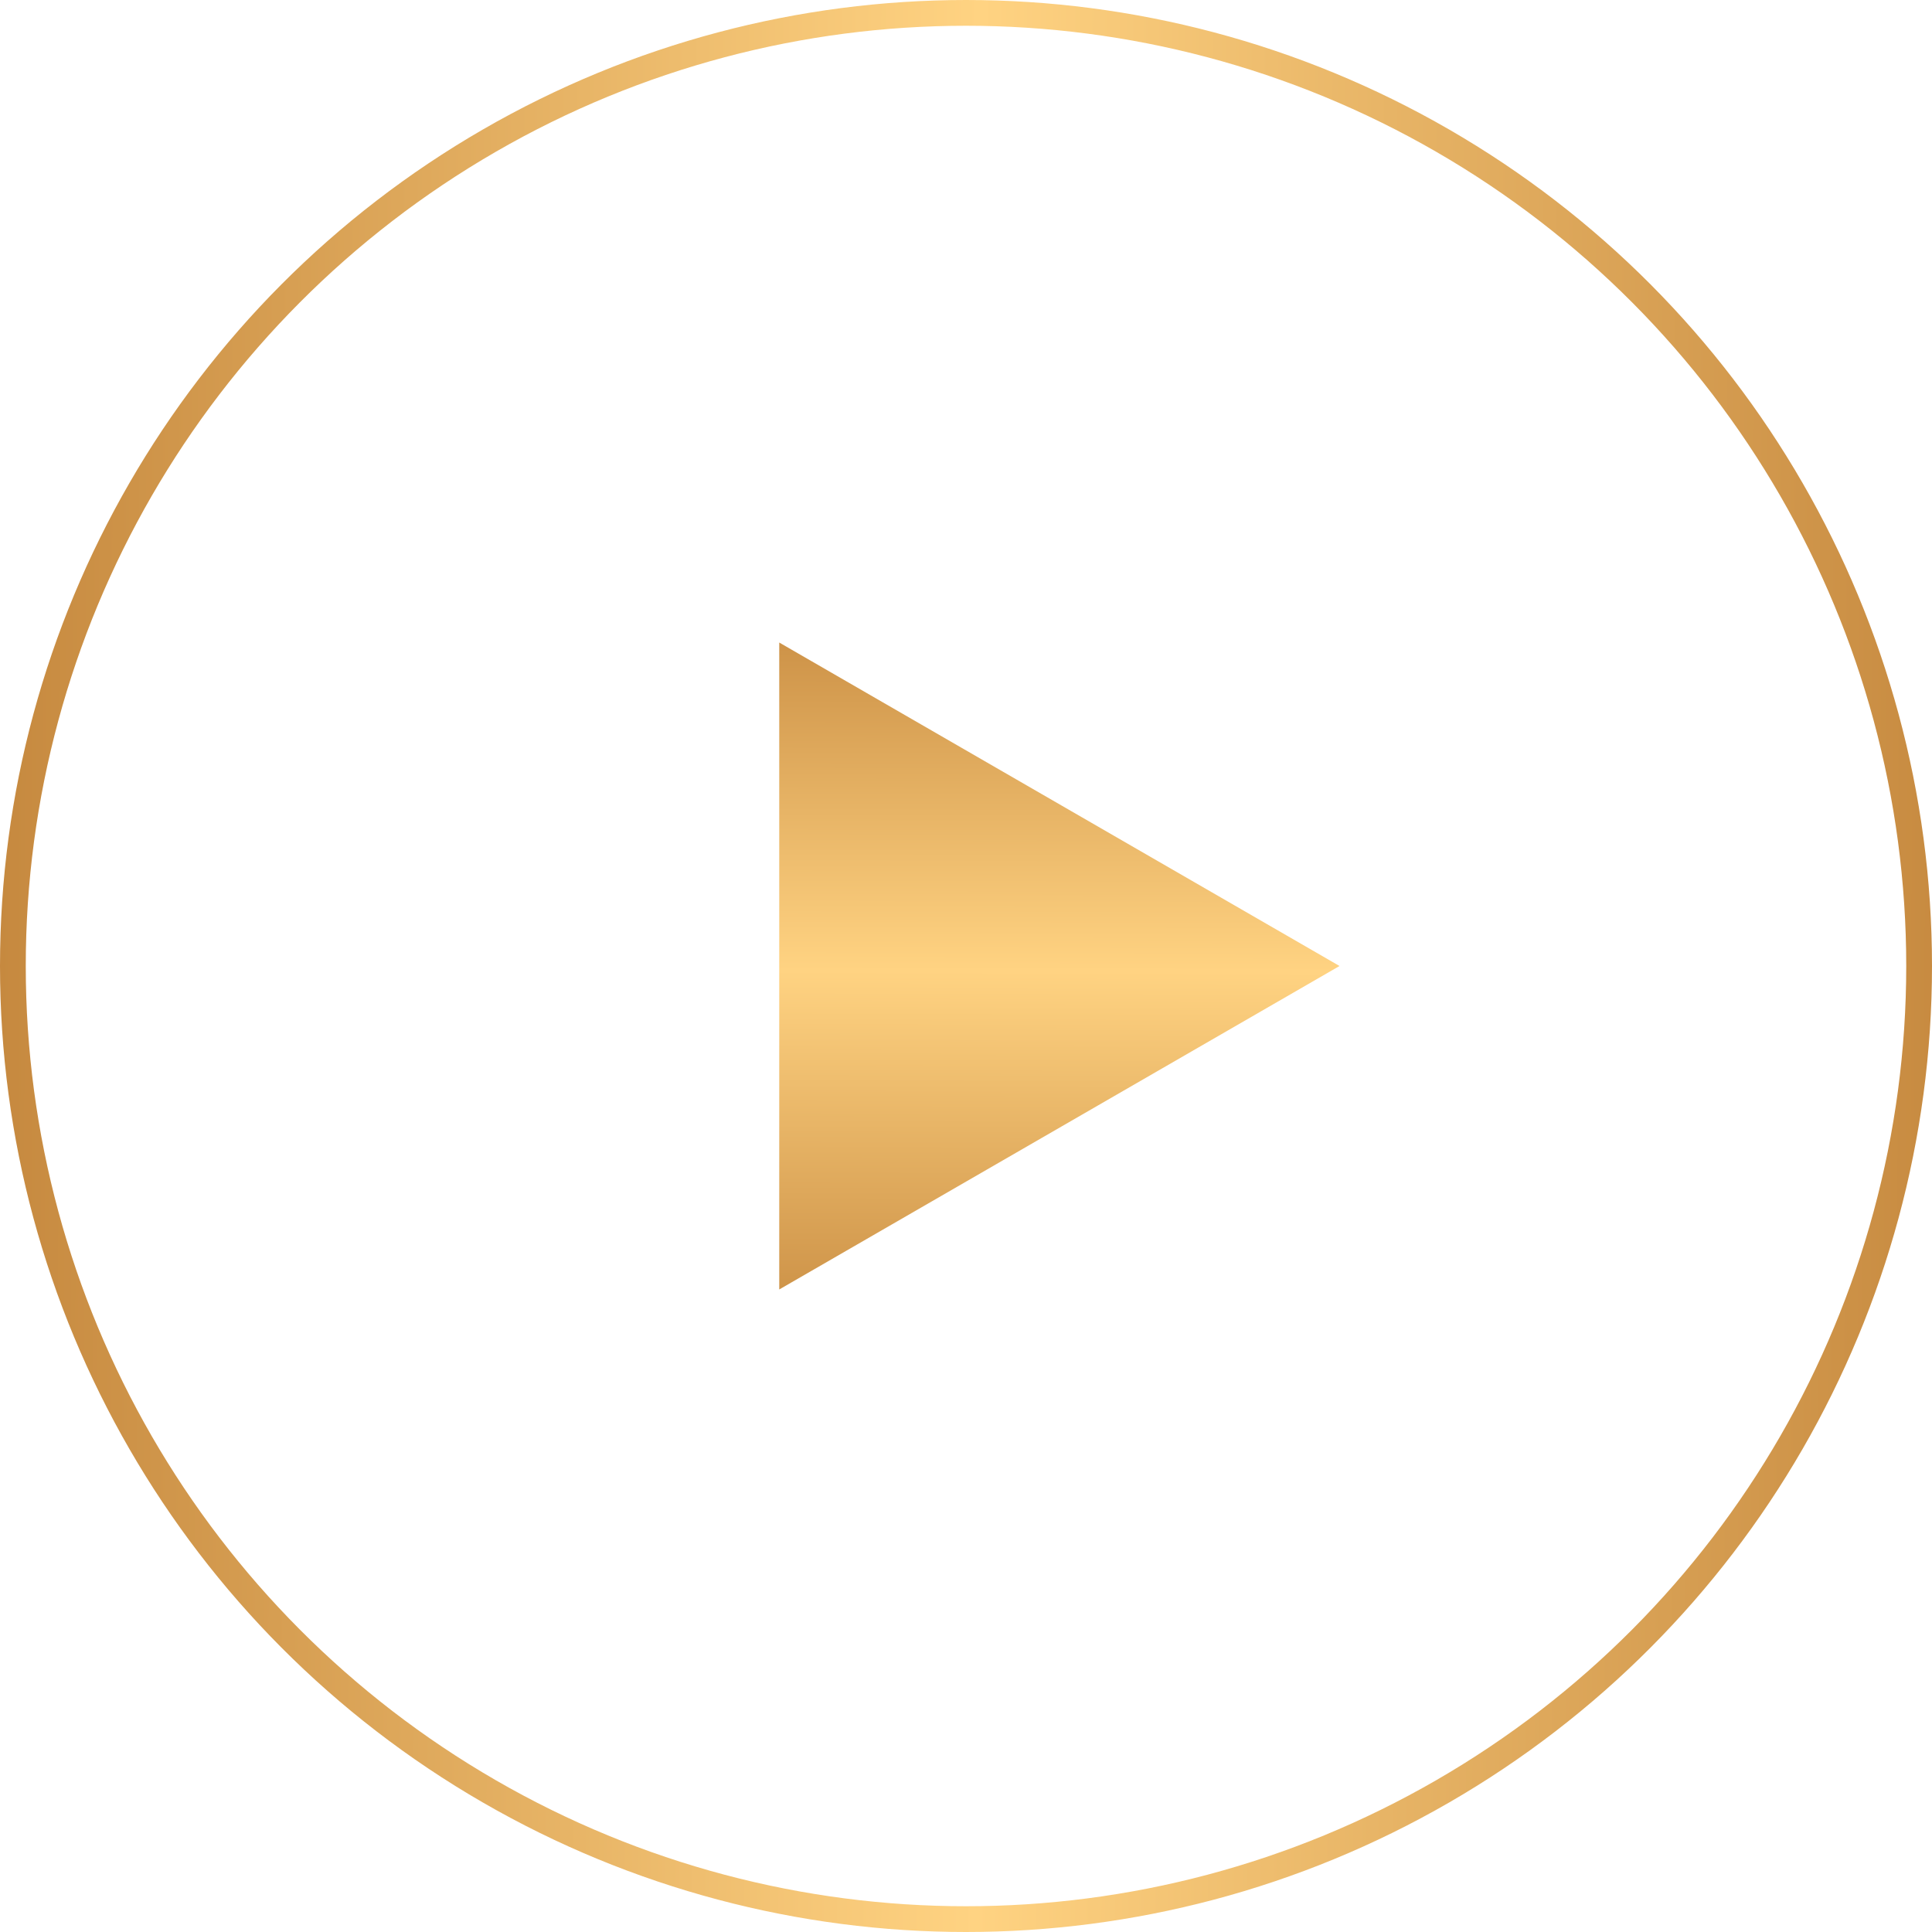
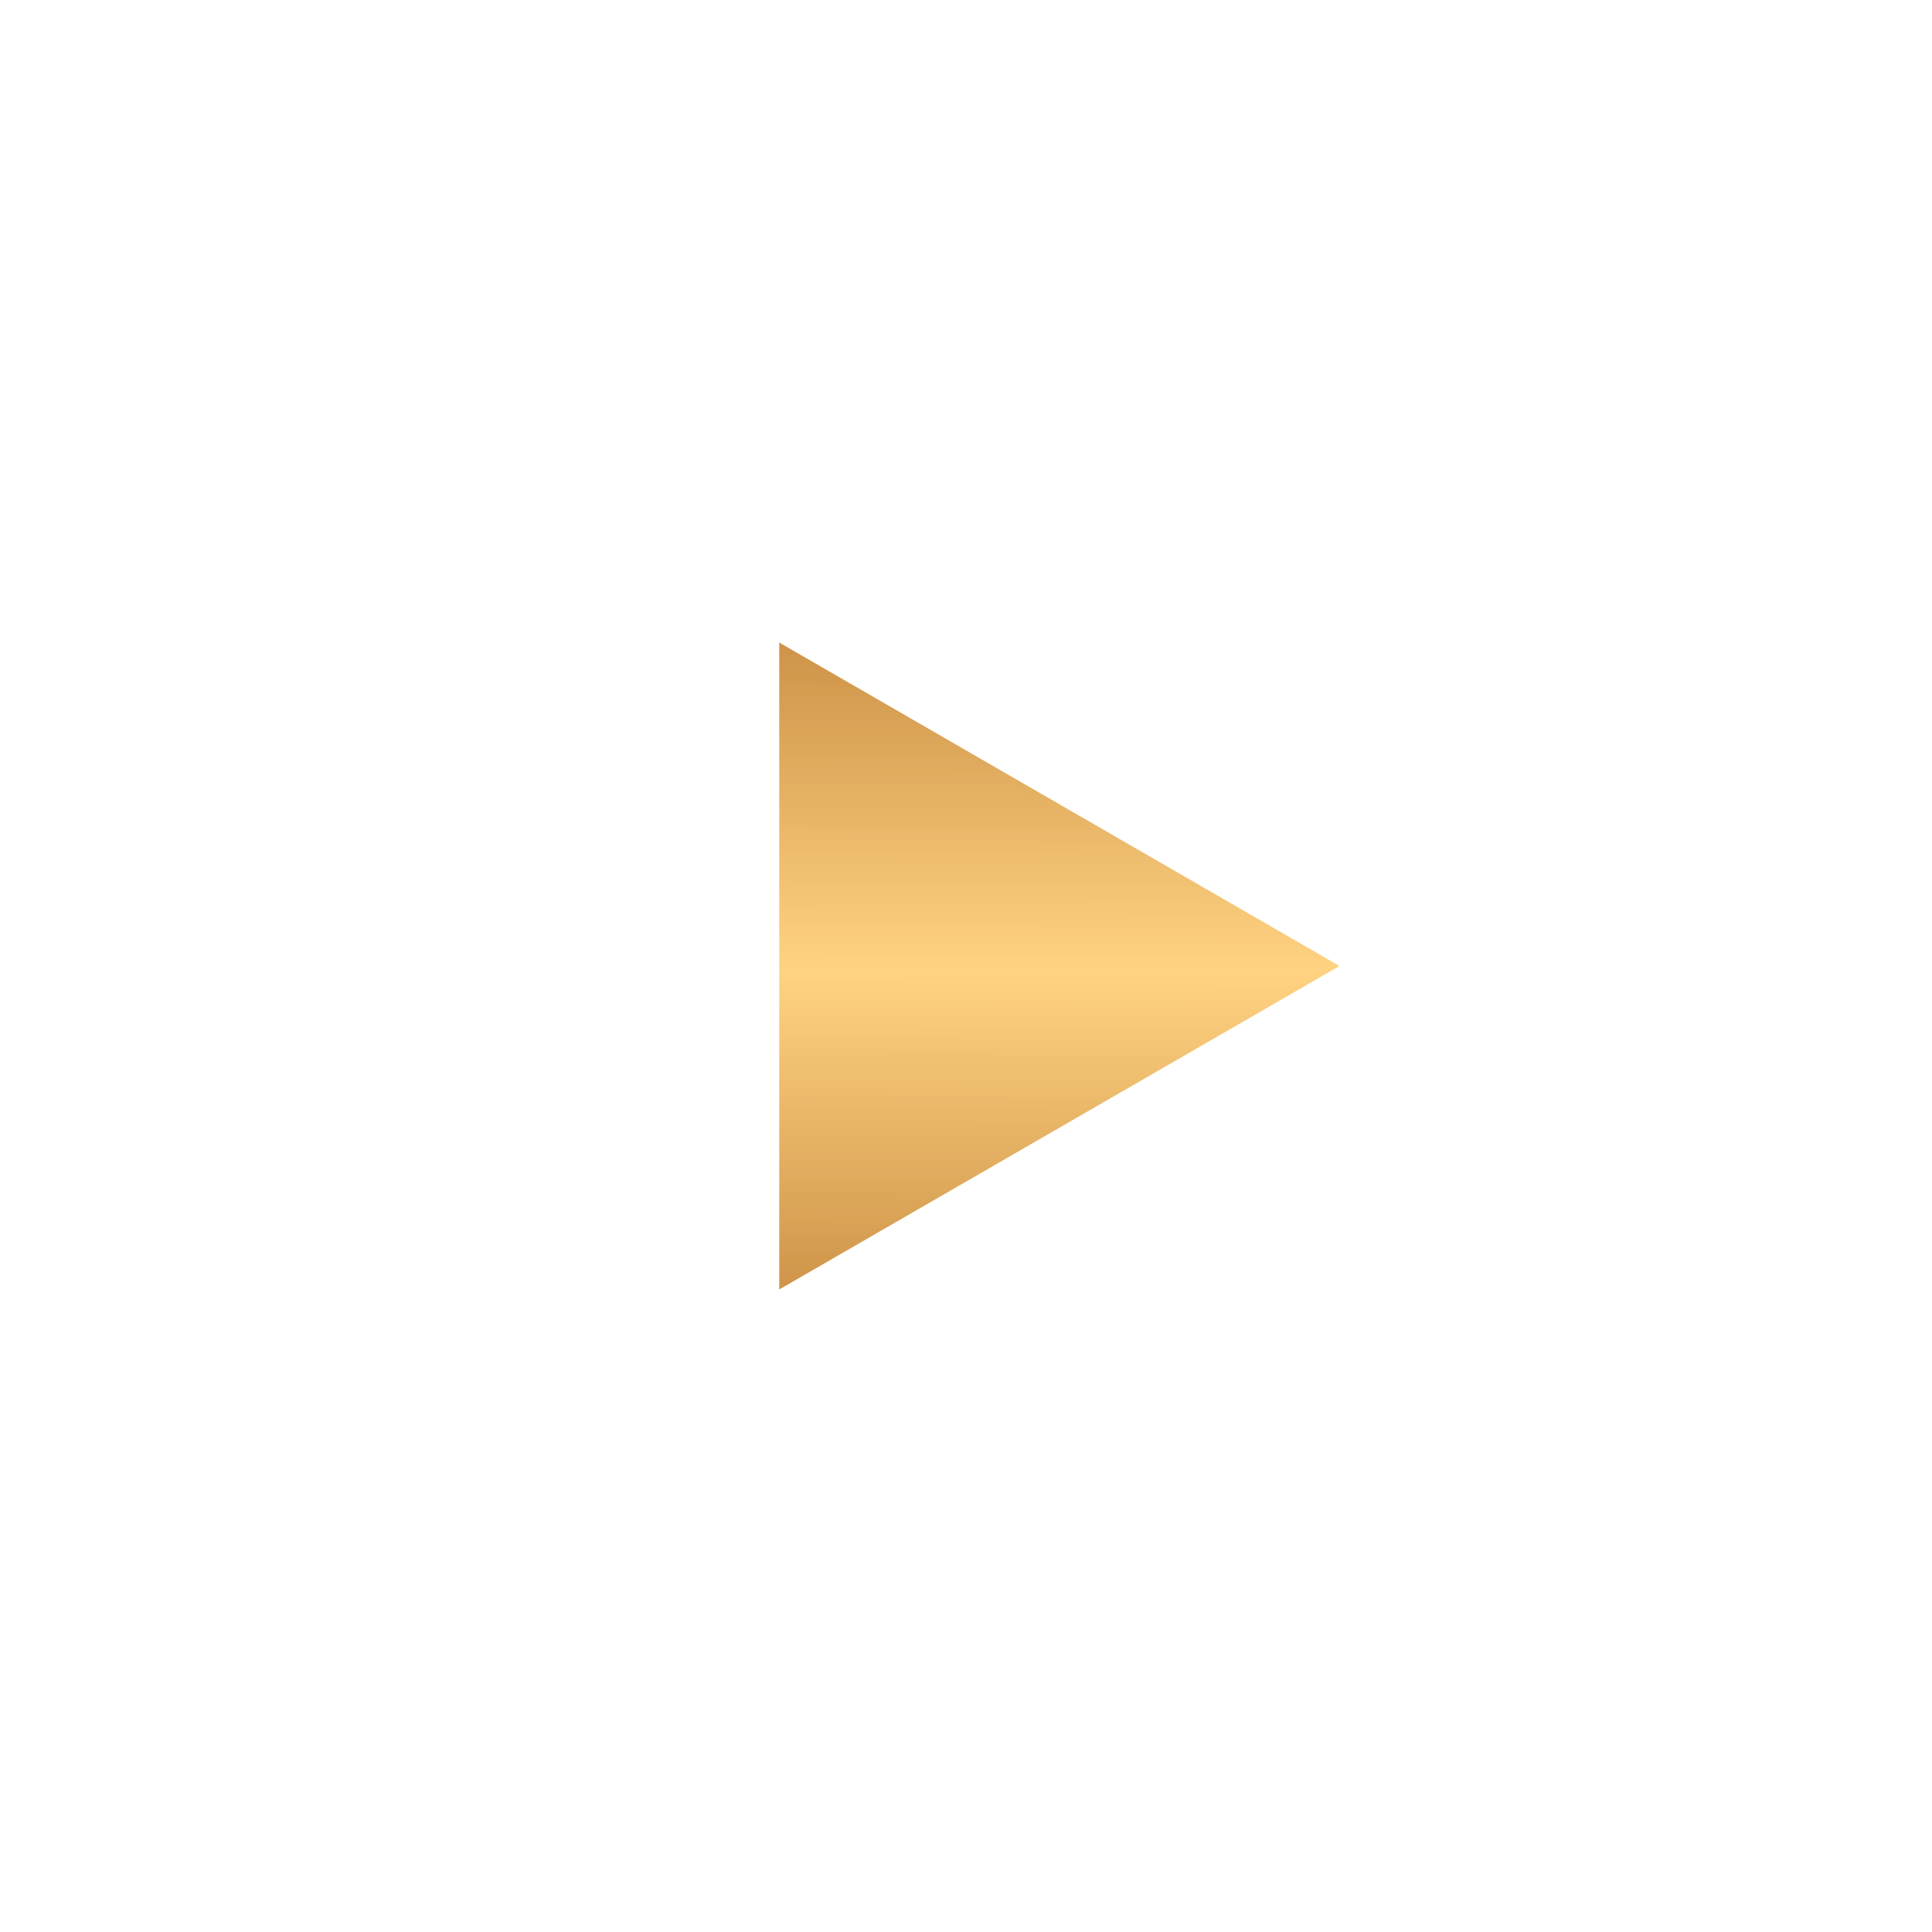
<svg xmlns="http://www.w3.org/2000/svg" width="75" height="75" viewBox="0 0 75 75" fill="none">
-   <circle cx="37.5" cy="37.5" r="37" stroke="url(#paint0_linear_22858_6)" />
  <path d="M52 37.5L30.25 50.057L30.25 24.943L52 37.5Z" fill="url(#paint1_linear_22858_6)" />
  <defs>
    <linearGradient id="paint0_linear_22858_6" x1="-5.6203e-09" y1="20.312" x2="76.036" y2="20.503" gradientUnits="userSpaceOnUse">
      <stop stop-color="#C6893F" />
      <stop offset="0.5" stop-color="#FFD382" />
      <stop offset="1" stop-color="#C6893F" />
    </linearGradient>
    <linearGradient id="paint1_linear_22858_6" x1="44.146" y1="23" x2="44.072" y2="52.401" gradientUnits="userSpaceOnUse">
      <stop stop-color="#C6893F" />
      <stop offset="0.5" stop-color="#FFD382" />
      <stop offset="1" stop-color="#C6893F" />
    </linearGradient>
  </defs>
</svg>